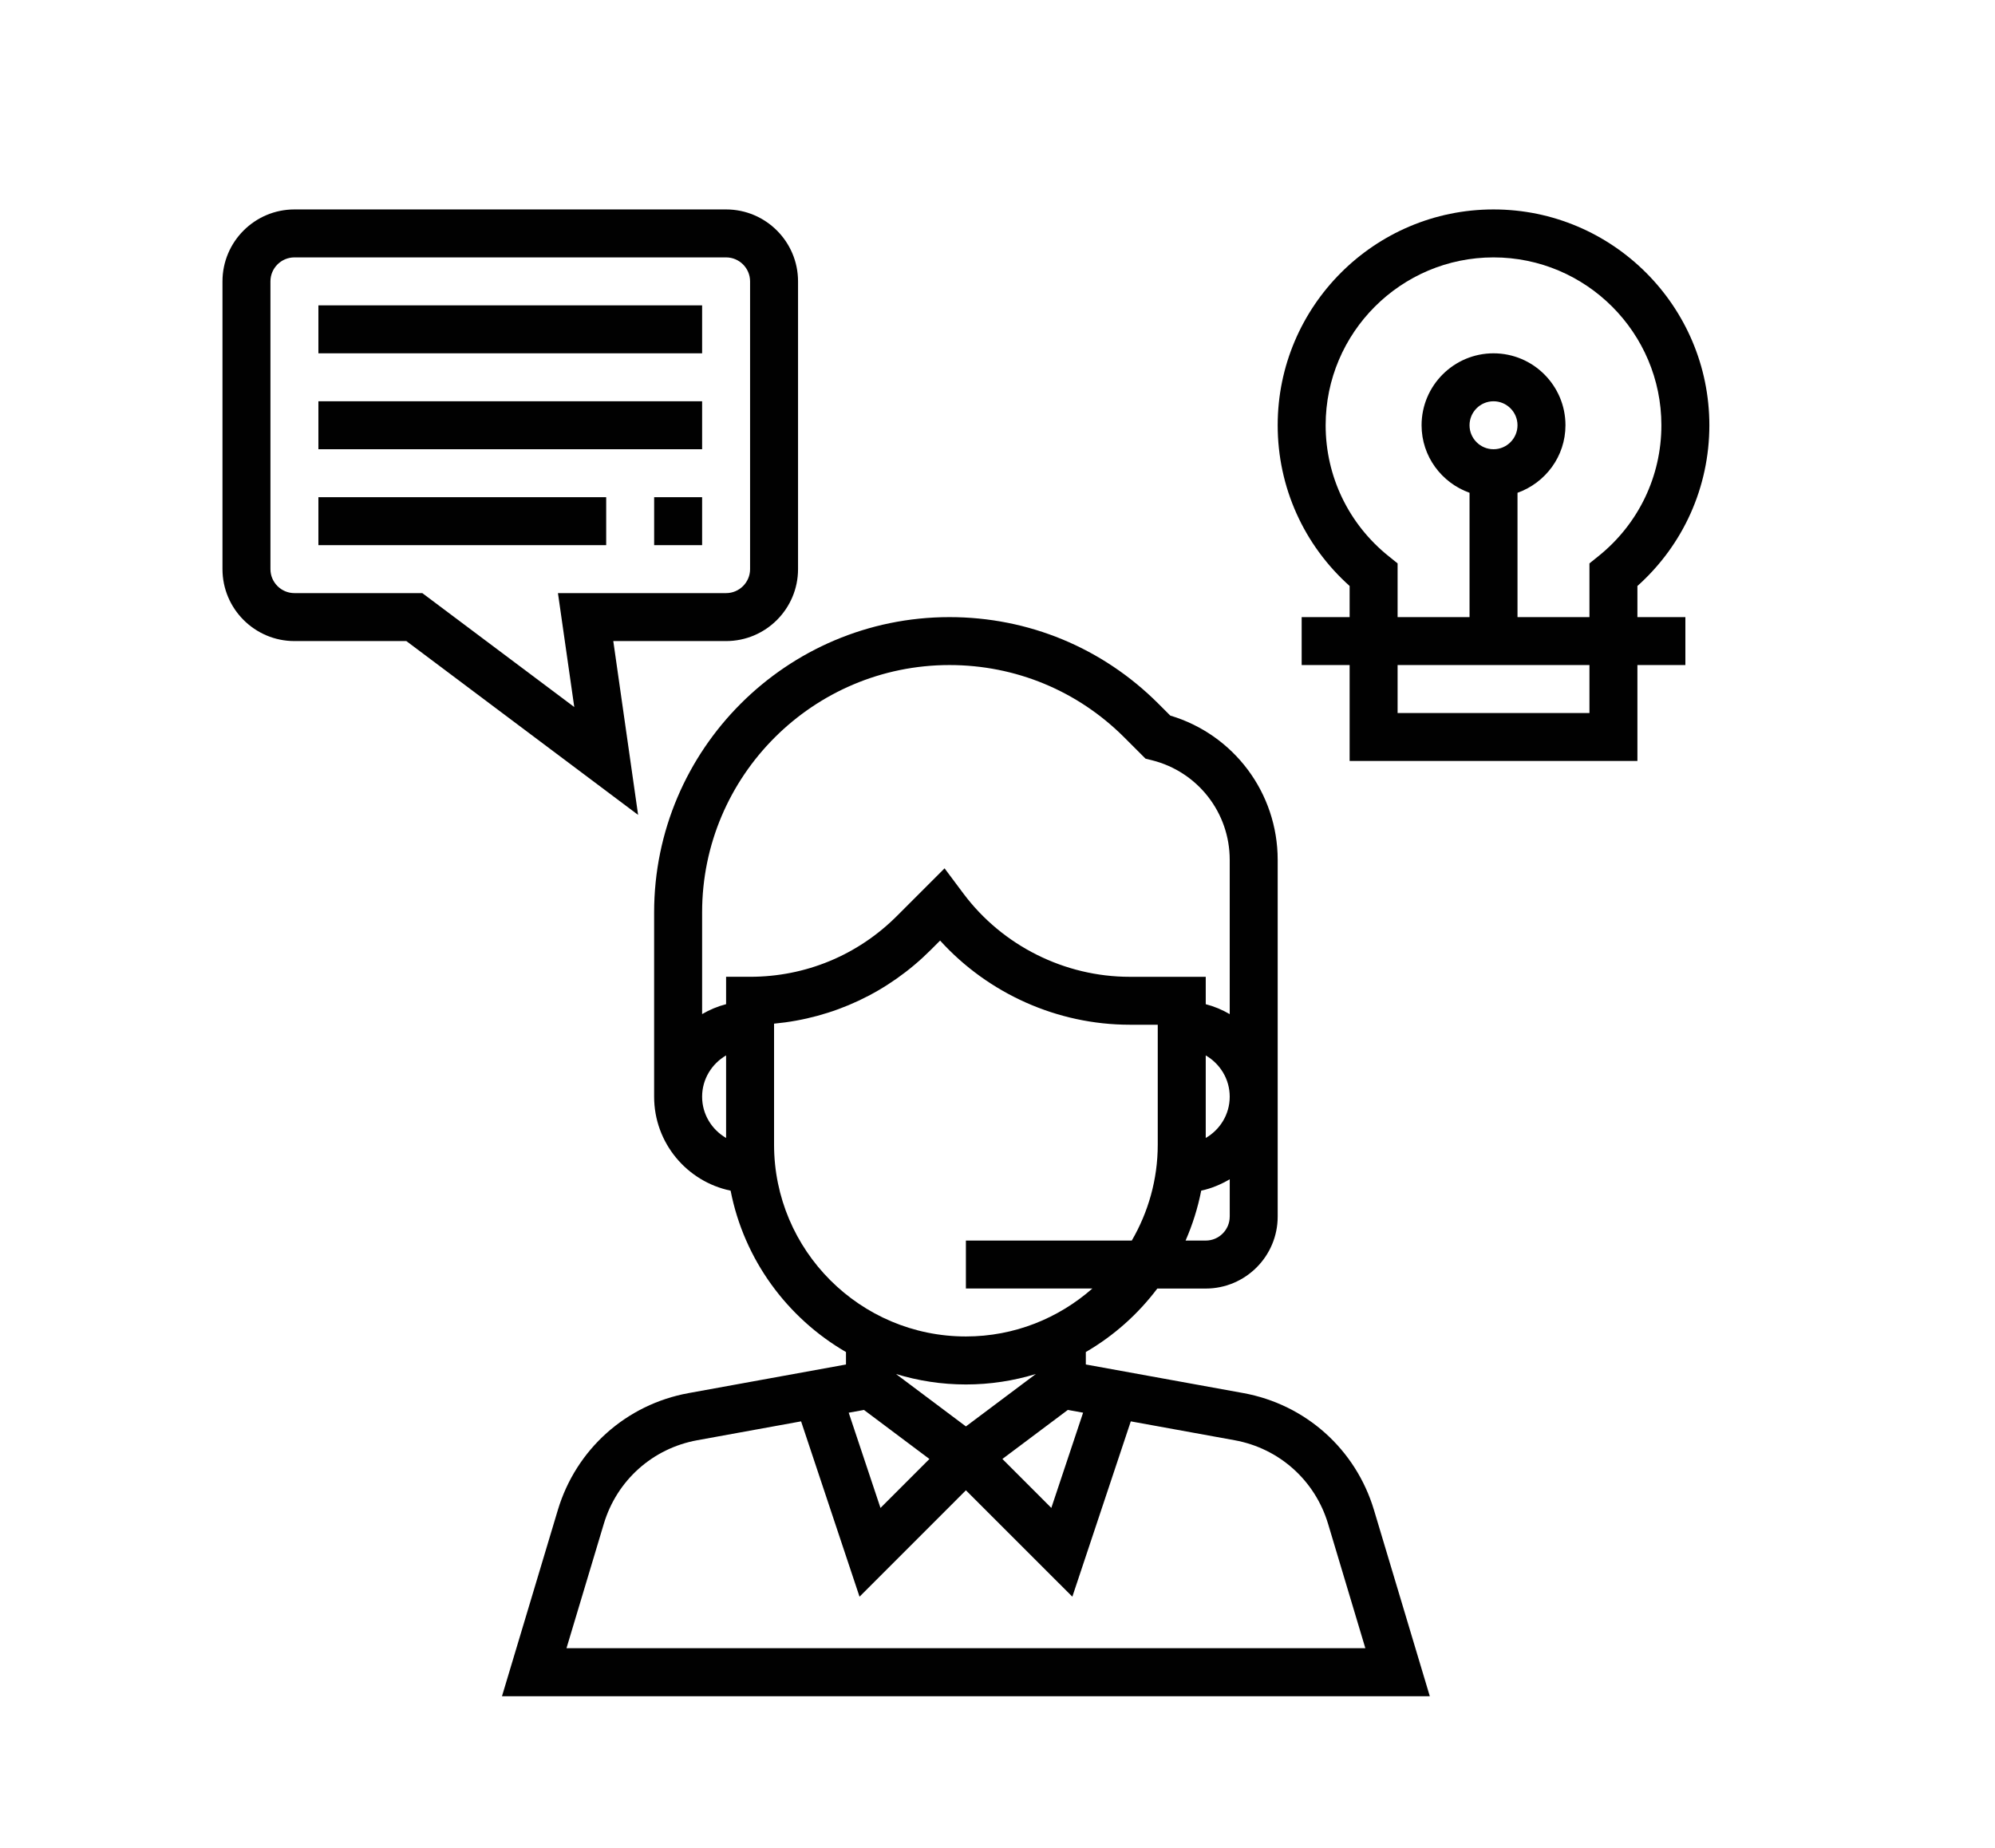
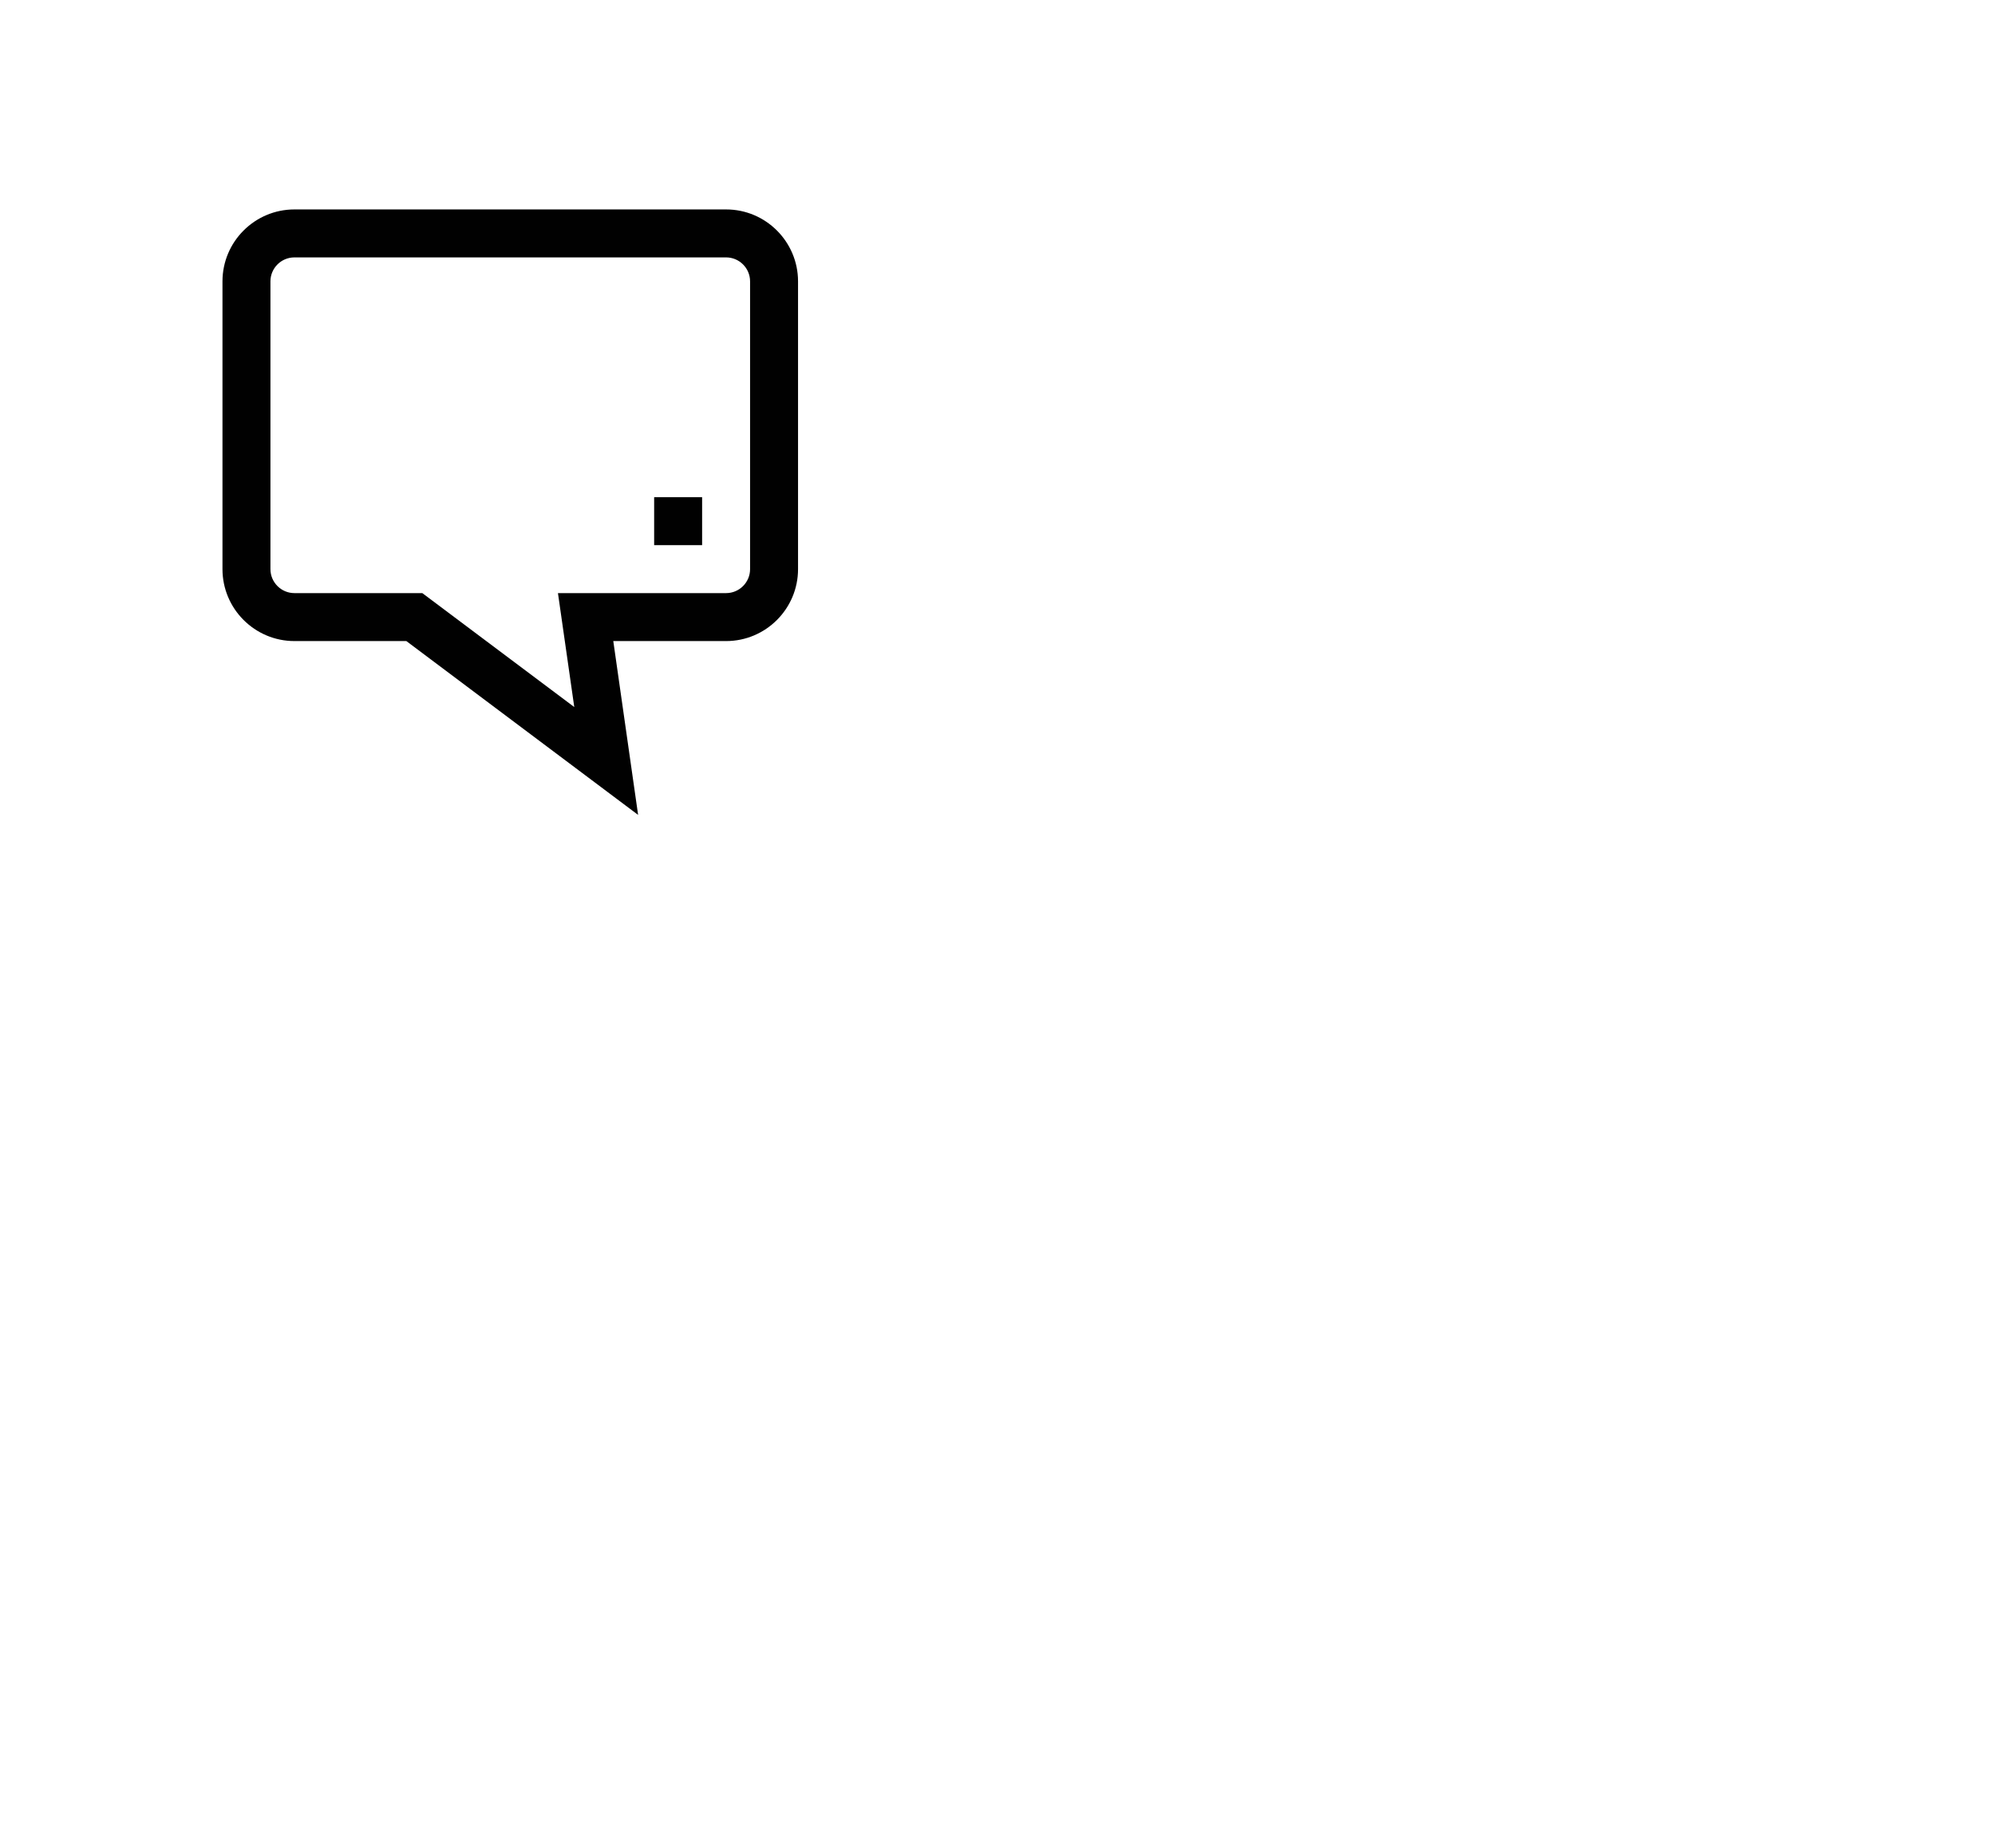
<svg xmlns="http://www.w3.org/2000/svg" version="1.1" x="0px" y="0px" width="95px" height="88px" viewBox="0 0 95 88" enable-background="new 0 0 95 88" xml:space="preserve">
  <g id="Layer_1">
</g>
  <g id="Layer_2">
</g>
  <g id="Layer_3">
</g>
  <g id="Layer_4">
</g>
  <g id="Layer_5">
    <g>
      <g>
        <g>
-           <path fill="#010101" d="M65.427,71.91c-0.869-2.894-3.255-5.027-6.227-5.568l-7.494-1.361v-0.593      c1.328-0.771,2.484-1.802,3.404-3.023h2.306c1.889,0,3.426-1.537,3.426-3.426v-16.99c0-3.187-2.088-5.967-5.115-6.871      l-0.571-0.571c-2.656-2.655-6.186-4.118-9.945-4.118c-7.754,0-14.062,6.308-14.062,14.062v8.779      c0,2.202,1.566,4.044,3.642,4.473c0.641,3.282,2.692,6.06,5.494,7.686v0.593l-7.494,1.362c-2.974,0.541-5.358,2.675-6.227,5.568      l-2.66,8.868h44.182L65.427,71.91z M58.558,57.938c0,0.629-0.512,1.142-1.142,1.142h-0.96c0.331-0.755,0.582-1.551,0.745-2.379      c0.489-0.102,0.939-0.296,1.358-0.54V57.938z M57.416,54.195v-3.933c0.679,0.396,1.142,1.125,1.142,1.967      S58.096,53.799,57.416,54.195z M34.576,54.194c-0.679-0.395-1.142-1.124-1.142-1.965s0.463-1.57,1.142-1.967V54.194z       M34.576,46.518v1.304c-0.407,0.106-0.788,0.266-1.142,0.473V43.45c0-6.495,5.284-11.778,11.778-11.778      c3.147,0,6.105,1.225,8.329,3.45l1.007,1.007l0.308,0.077c2.18,0.546,3.702,2.495,3.702,4.743v7.347      c-0.354-0.207-0.735-0.368-1.142-0.473v-1.304h-3.622c-3.095,0-6.052-1.478-7.908-3.953l-0.907-1.213l-2.27,2.27      c-1.867,1.867-4.35,2.895-6.99,2.895H34.576z M36.86,54.512V48.75c2.82-0.262,5.437-1.485,7.463-3.513l0.444-0.444      c2.292,2.527,5.59,4.008,9.026,4.008h1.338v5.71c0,1.665-0.455,3.223-1.236,4.568h-7.9v2.284h6.023      c-1.61,1.417-3.715,2.284-6.023,2.284C40.958,63.648,36.86,59.55,36.86,54.512z M42.667,65.435      c1.054,0.322,2.171,0.498,3.329,0.498s2.275-0.176,3.329-0.498l-3.329,2.496L42.667,65.435z M44.258,69.482l-2.33,2.331      l-1.513-4.535l0.727-0.132L44.258,69.482z M50.849,67.145l0.727,0.132l-1.513,4.535l-2.33-2.331L50.849,67.145z M26.975,78.495      l1.779-5.928c0.62-2.067,2.324-3.592,4.448-3.978l4.945-0.899l2.783,8.35l5.066-5.067l5.068,5.067l2.783-8.35l4.945,0.899      c2.123,0.386,3.828,1.911,4.448,3.976l1.777,5.929H26.975z" />
-         </g>
+           </g>
      </g>
      <g>
        <g>
          <path fill="#010101" d="M34.576,9.974H14.02c-1.889,0-3.426,1.537-3.426,3.426v13.704c0,1.889,1.537,3.426,3.426,3.426h5.33      l11.036,8.278l-1.182-8.278h5.372c1.889,0,3.426-1.537,3.426-3.426V13.4C38.002,11.511,36.465,9.974,34.576,9.974z       M35.718,27.104c0,0.629-0.512,1.142-1.142,1.142h-8.007l0.777,5.426l-7.236-5.426h-6.09c-0.63,0-1.142-0.513-1.142-1.142V13.4      c0-0.629,0.512-1.142,1.142-1.142h20.556c0.63,0,1.142,0.513,1.142,1.142V27.104z" />
        </g>
      </g>
      <g>
        <g>
-           <rect x="15.162" y="14.542" fill="#010101" width="18.272" height="2.284" />
-         </g>
+           </g>
      </g>
      <g>
        <g>
-           <rect x="15.162" y="23.678" fill="#010101" width="13.704" height="2.284" />
-         </g>
+           </g>
      </g>
      <g>
        <g>
-           <path fill="#010101" d="M77.972,27.907c2.184-1.953,3.426-4.712,3.426-7.655c0-5.667-4.61-10.278-10.278-10.278      c-5.668,0-10.278,4.611-10.278,10.278c0,2.943,1.243,5.702,3.426,7.655v1.481h-2.284v2.284h2.284v4.568h13.704v-4.568h2.284      v-2.284h-2.284V27.907z M75.688,33.956h-9.136v-2.284h9.136V33.956z M69.978,20.252c0-0.629,0.512-1.142,1.142-1.142      c0.63,0,1.142,0.513,1.142,1.142c0,0.629-0.512,1.142-1.142,1.142C70.49,21.394,69.978,20.881,69.978,20.252z M76.115,26.487      l-0.427,0.343v2.558h-3.426v-5.92c1.326-0.473,2.284-1.729,2.284-3.216c0-1.889-1.537-3.426-3.426-3.426      c-1.889,0-3.426,1.537-3.426,3.426c0,1.487,0.958,2.743,2.284,3.216v5.92h-3.426V26.83l-0.427-0.343      c-1.906-1.529-2.999-3.803-2.999-6.235c0-4.408,3.587-7.994,7.994-7.994s7.994,3.586,7.994,7.994      C79.114,22.684,78.021,24.958,76.115,26.487z" />
-         </g>
+           </g>
      </g>
      <g>
        <g>
-           <rect x="15.162" y="19.11" fill="#010101" width="18.272" height="2.284" />
-         </g>
+           </g>
      </g>
      <g>
        <g>
          <rect x="31.15" y="23.678" fill="#010101" width="2.284" height="2.284" />
        </g>
      </g>
    </g>
  </g>
  <g id="Layer_6">
</g>
</svg>